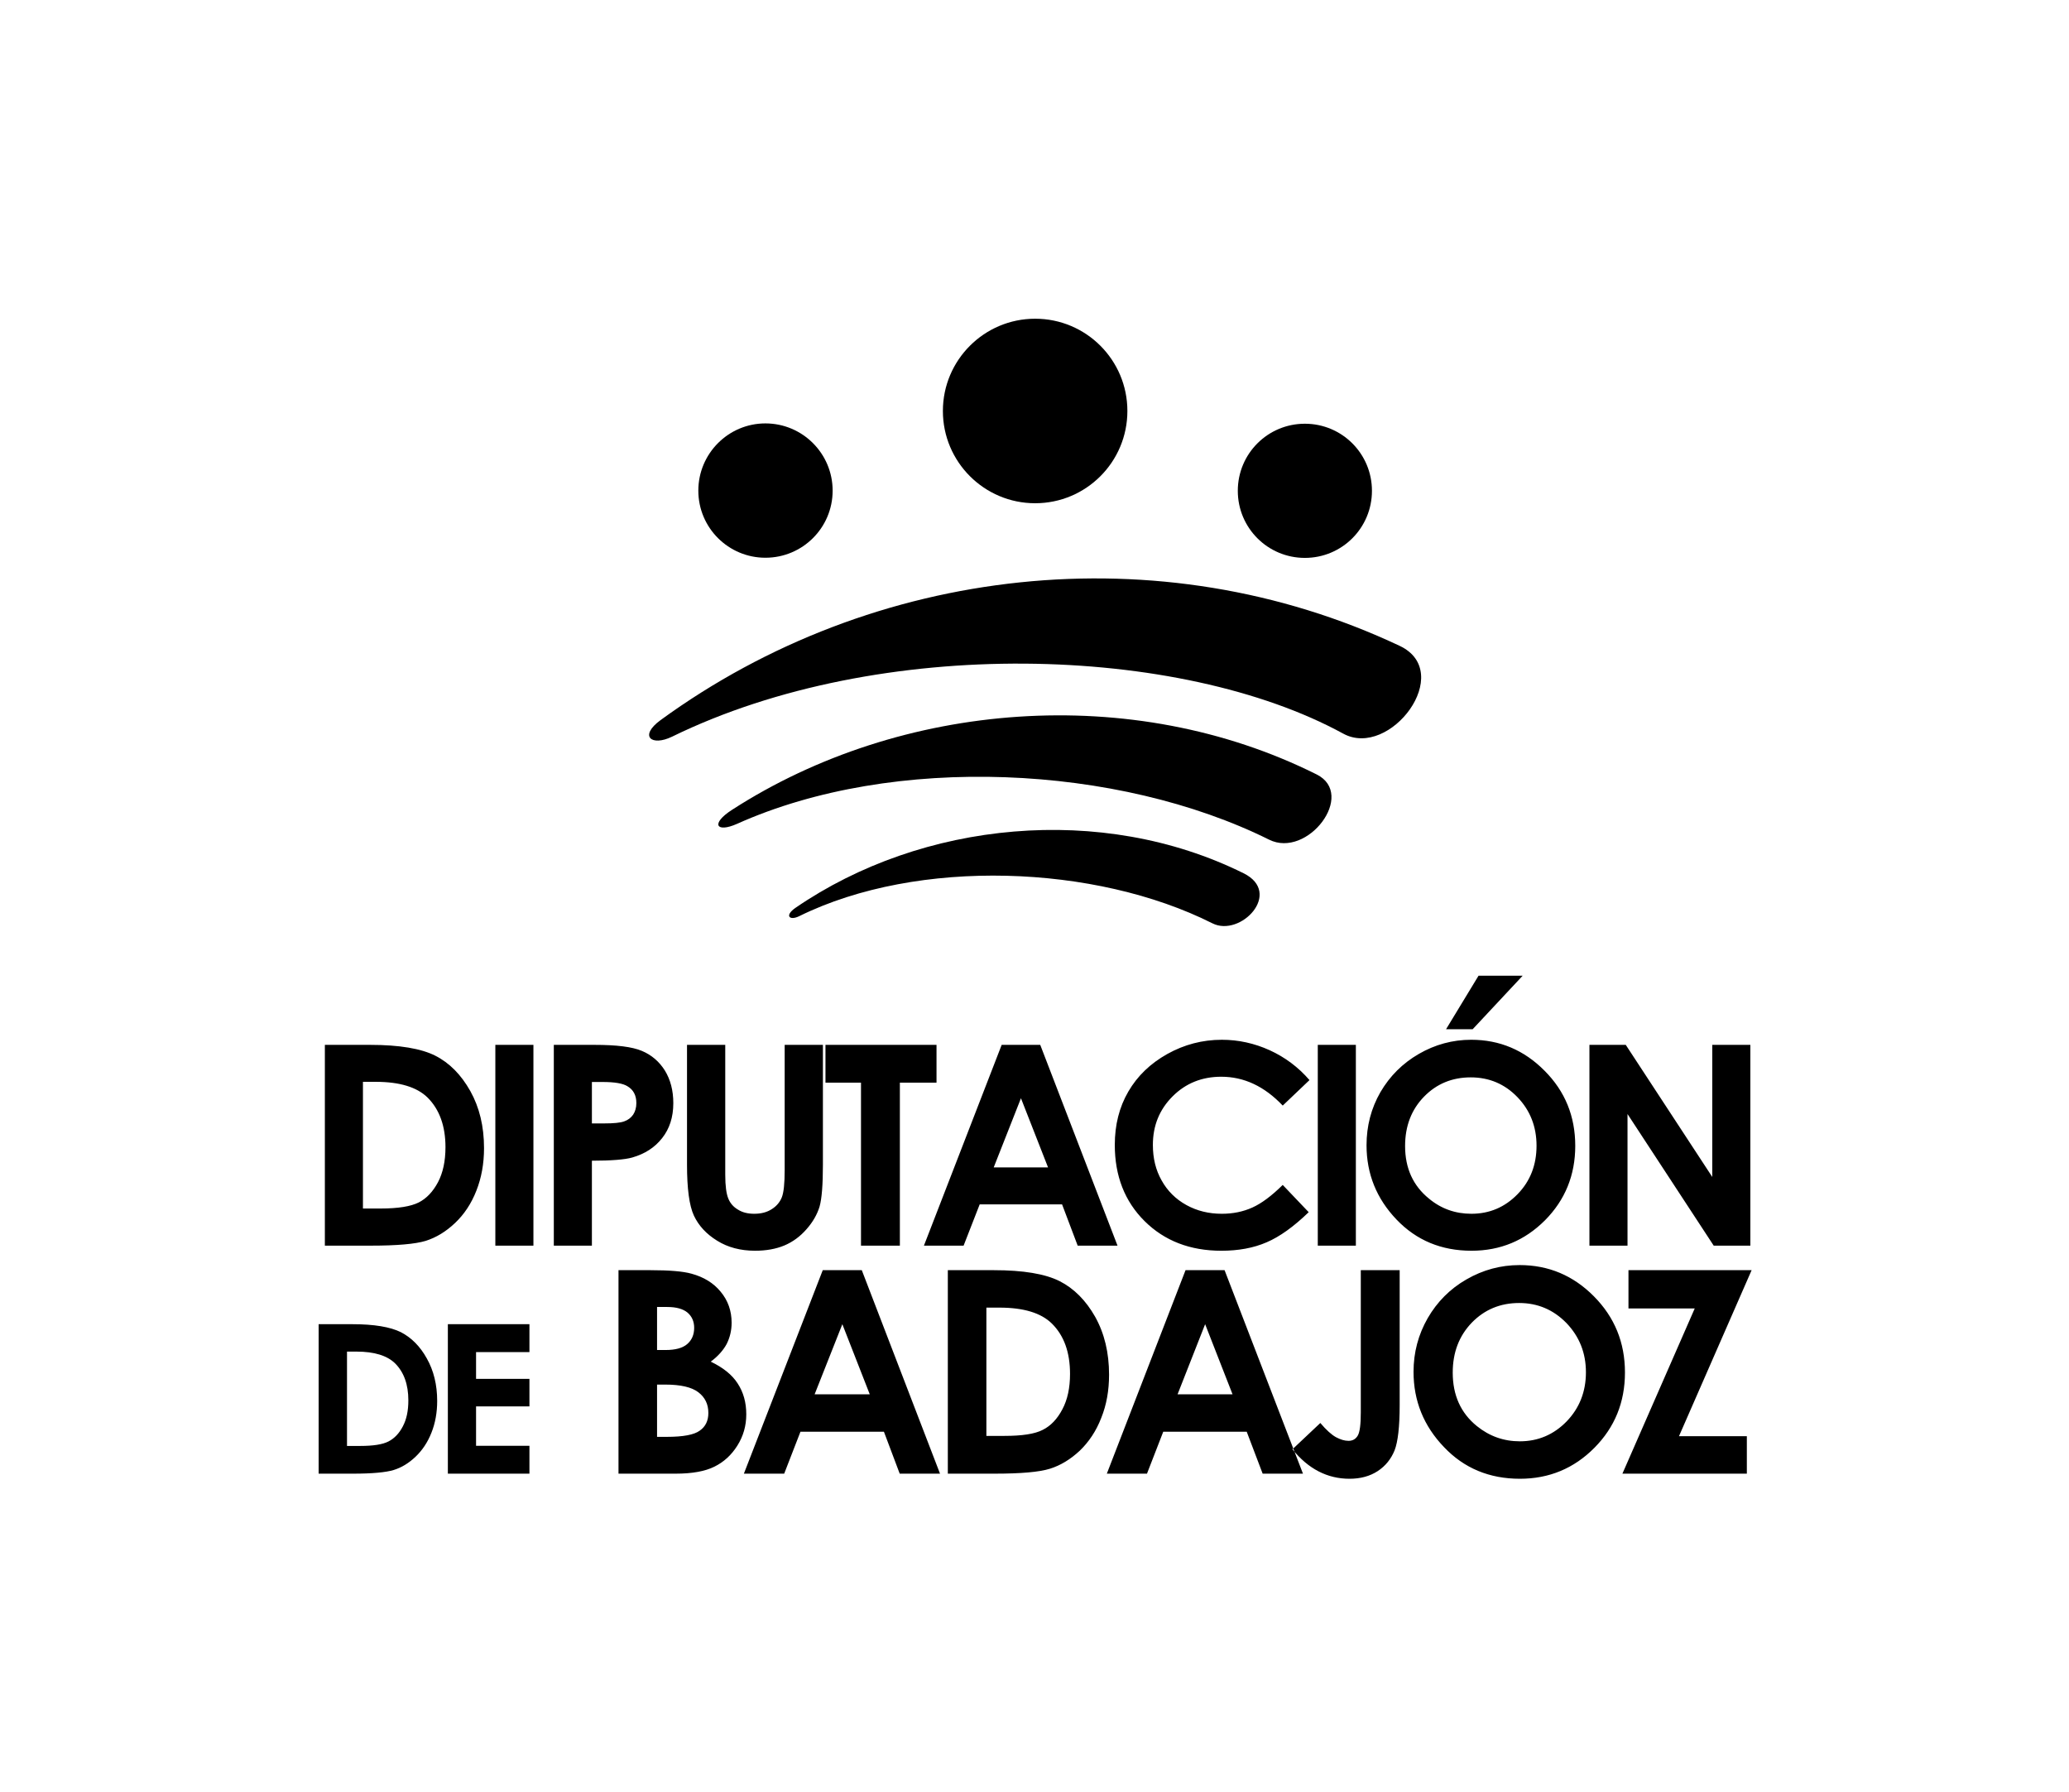
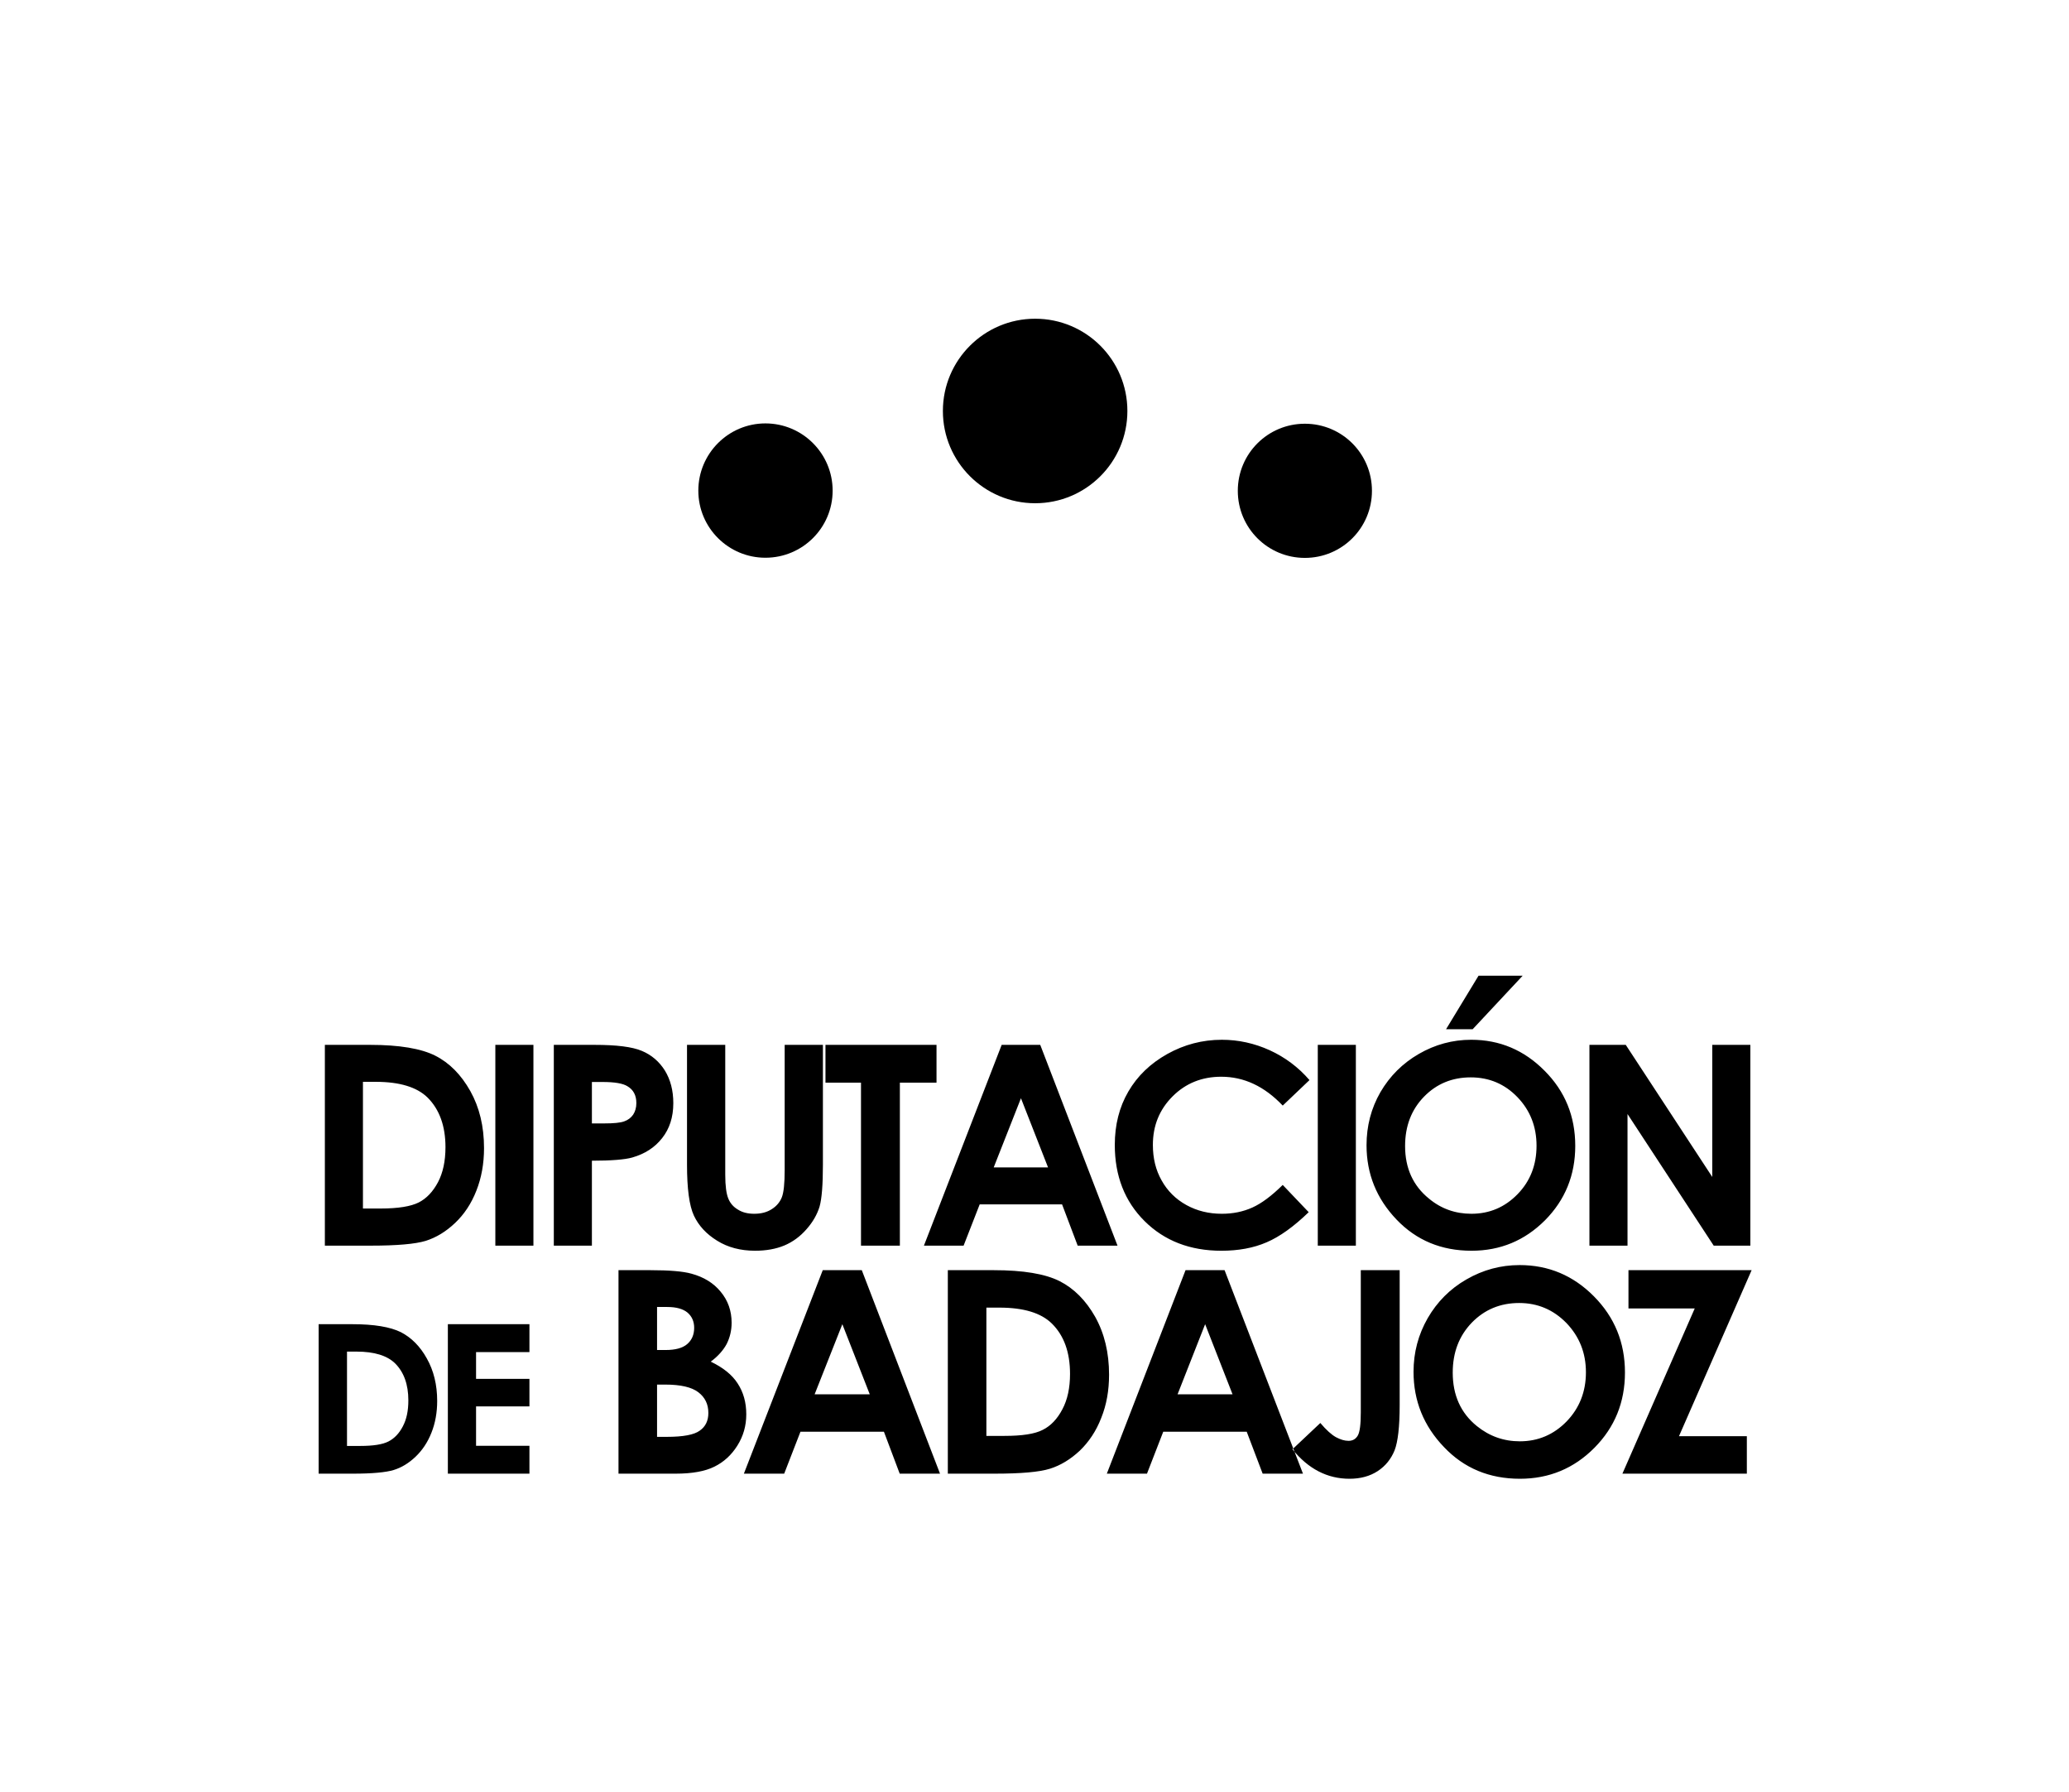
<svg xmlns="http://www.w3.org/2000/svg" xmlns:ns1="http://sodipodi.sourceforge.net/DTD/sodipodi-0.dtd" xmlns:ns2="http://www.inkscape.org/namespaces/inkscape" xml:space="preserve" width="129.857mm" height="112.48mm" version="1.1" style="shape-rendering:geometricPrecision; text-rendering:geometricPrecision; image-rendering:optimizeQuality; fill-rule:evenodd; clip-rule:evenodd" viewBox="0 0 12986 11248" id="svg27" ns1:docname="logo_diputacion_Monocromo_003.svg" ns2:version="1.1.2 (0a00cf5339, 2022-02-04)">
  <ns1:namedview id="namedview29" pagecolor="#ffffff" bordercolor="#666666" borderopacity="1.0" ns2:pageshadow="2" ns2:pageopacity="0.0" ns2:pagecheckerboard="0" ns2:document-units="mm" showgrid="false" ns2:zoom="1.4772255" ns2:cx="245.39246" ns2:cy="212.22217" ns2:current-layer="Capa_x0020_1" />
  <defs id="defs4">
    <style type="text/css" id="style2">
   
    .fil2 {fill:none}
    .fil0 {fill:#2E2E2D}
    .fil1 {fill:#C51B1B}
   
  </style>
  </defs>
  <g id="Capa_x0020_1" ns2:label="Capa 1">
    <g id="_2322289857488">
      <g id="g21">
        <path class="fil0" d="M9976 6557l228 0 543 829 0 -829 239 0 0 1260 -230 0 -541 -826 0 826 -239 0 0 -1260zm-696 -434l277 0 -314 336 -167 0 204 -336zm-49 638c-116,0 -214,40 -293,121 -79,81 -119,184 -119,310 0,139 50,249 150,330 77,64 166,95 266,95 114,0 210,-41 290,-123 80,-82 119,-184 119,-304 0,-120 -40,-222 -120,-305 -80,-83 -178,-124 -293,-124zm3 -236c179,0 332,65 460,194 129,129 193,286 193,472 0,184 -64,340 -190,467 -127,127 -280,191 -461,191 -189,0 -346,-65 -471,-196 -125,-131 -188,-286 -188,-466 0,-121 29,-232 87,-333 59,-101 139,-181 241,-240 102,-59 212,-89 329,-89zm-963 32l239 0 0 1260 -239 0 0 -1260zm-52 221l-168 160c-115,-121 -243,-181 -386,-181 -121,0 -223,41 -305,123 -83,83 -124,184 -124,305 0,84 18,158 55,223 36,65 88,117 155,154 67,37 141,55 223,55 70,0 133,-13 191,-39 58,-26 121,-73 191,-142l163 171c-94,91 -182,154 -264,189 -83,36 -178,53 -284,53 -196,0 -357,-62 -482,-186 -125,-124 -187,-284 -187,-478 0,-126 28,-237 85,-335 57,-98 138,-176 245,-236 106,-59 220,-89 342,-89 104,0 204,22 301,66 96,44 179,106 249,187zm-1811 114l-171 434 341 0 -170 -434zm-121 -335l242 0 485 1260 -250 0 -98 -259 -517 0 -101 259 -249 0 488 -1260zm-1106 0l697 0 0 237 -230 0 0 1023 -244 0 0 -1023 -223 0 0 -237zm-869 0l240 0 0 815c0,71 7,120 19,149 12,30 32,53 61,70 28,18 62,26 102,26 43,0 79,-9 110,-29 30,-19 51,-44 63,-74 12,-30 18,-87 18,-172l0 -785 240 0 0 751c0,127 -7,215 -21,264 -15,49 -42,97 -82,142 -40,46 -87,80 -139,102 -53,22 -114,33 -184,33 -91,0 -171,-21 -238,-63 -68,-42 -116,-94 -146,-158 -29,-63 -43,-169 -43,-320l0 -751zm-597 493l77 0c60,0 102,-4 126,-13 23,-8 42,-22 56,-42 13,-20 20,-44 20,-73 0,-49 -19,-84 -57,-106 -28,-17 -79,-26 -154,-26l-68 0 0 260zm-239 -493l255 0c138,0 237,12 298,38 60,25 109,67 144,123 35,57 53,125 53,205 0,88 -24,161 -70,219 -46,59 -108,99 -188,122 -46,13 -131,20 -253,20l0 533 -239 0 0 -1260zm-367 0l239 0 0 1260 -239 0 0 -1260zm-831 232l0 795 111 0c110,0 189,-13 239,-38 49,-25 89,-67 121,-127 31,-59 47,-132 47,-220 0,-133 -38,-237 -112,-311 -67,-66 -176,-99 -325,-99l-81 0zm-239 -232l284 0c183,0 320,23 409,68 89,45 162,119 220,222 57,102 86,221 86,358 0,97 -16,186 -48,267 -32,82 -77,149 -134,203 -57,54 -118,91 -184,112 -66,20 -181,30 -344,30l-289 0 0 -1260zm8182 1414l773 0 -456 1042 426 0 0 235 -781 0 454 -1037 -416 0 0 -240zm-686 206c-118,0 -217,41 -297,123 -80,83 -120,187 -120,314 0,141 50,253 151,335 79,64 169,96 270,96 115,0 213,-42 294,-125 80,-83 121,-186 121,-308 0,-122 -41,-224 -122,-309 -82,-84 -181,-126 -297,-126zm3 -238c181,0 336,65 466,196 130,131 195,290 195,478 0,187 -64,344 -192,473 -128,129 -284,194 -467,194 -192,0 -351,-66 -477,-199 -127,-132 -191,-290 -191,-472 0,-122 30,-234 89,-337 59,-102 140,-184 243,-243 104,-60 215,-90 334,-90zm-997 32l244 0 0 847c0,135 -11,230 -32,284 -22,54 -57,98 -106,130 -49,32 -108,48 -177,48 -139,0 -259,-62 -358,-185l175 -165c38,45 71,74 98,89 28,15 54,23 79,23 26,0 45,-11 58,-33 13,-22 19,-71 19,-145l0 -893zm-977 339l-173 440 345 0 -172 -440zm-123 -339l245 0 492 1277 -253 0 -100 -263 -524 0 -102 263 -252 0 494 -1277zm-1250 235l0 805 112 0c112,0 192,-12 242,-38 50,-25 91,-68 123,-129 32,-60 48,-134 48,-222 0,-136 -38,-241 -114,-316 -68,-67 -178,-100 -329,-100l-82 0zm-242 -235l288 0c185,0 323,23 414,69 90,46 164,120 223,224 58,104 87,225 87,363 0,99 -16,189 -49,271 -32,83 -78,151 -135,206 -58,54 -120,92 -187,113 -67,21 -183,31 -349,31l-292 0 0 -1277zm-662 339l-174 440 346 0 -172 -440zm-123 -339l245 0 491 1277 -253 0 -99 -263 -524 0 -102 263 -253 0 495 -1277zm-1040 718l0 328 61 0c103,0 172,-13 207,-39 36,-25 54,-62 54,-111 0,-55 -21,-98 -63,-130 -42,-32 -111,-48 -208,-48l-51 0zm0 -487l0 270 54 0c60,0 106,-12 135,-37 29,-25 44,-59 44,-102 0,-40 -14,-72 -42,-96 -28,-23 -70,-35 -127,-35l-64 0zm-242 1046l0 -1277 201 0c117,0 203,7 257,22 77,21 138,58 183,113 46,55 69,120 69,195 0,49 -11,93 -31,133 -21,39 -54,77 -100,111 77,37 134,82 169,137 36,55 54,119 54,194 0,72 -19,137 -56,196 -37,59 -85,103 -144,132 -58,29 -139,44 -243,44l-359 0zm-1071 -938l512 0 0 175 -335 0 0 168 335 0 0 173 -335 0 0 247 335 0 0 175 -512 0 0 -938zm-633 172l0 592 83 0c81,0 140,-9 177,-28 37,-19 67,-50 90,-94 24,-45 35,-99 35,-164 0,-100 -28,-177 -83,-232 -50,-49 -131,-74 -242,-74l-60 0zm-178 -172l212 0c136,0 237,17 304,50 66,34 121,89 163,165 43,76 65,165 65,267 0,72 -12,139 -36,199 -24,61 -58,111 -100,151 -42,40 -88,68 -137,83 -49,15 -135,23 -256,23l-215 0 0 -938z" id="path7" style="fill:#000000;fill-opacity:1" />
-         <path class="fil1" d="M4146 4519c1337,-974 3134,-1176 4639,-466 351,166 -61,711 -354,551 -1023,-559 -2908,-619 -4213,19 -130,63 -209,-4 -72,-104z" id="path9" style="fill:#000000" />
-         <path class="fil1" d="M4596 5081c1058,-682 2510,-800 3668,-221 250,125 -57,530 -299,409 -946,-470 -2354,-541 -3339,-99 -130,58 -169,0 -30,-89z" id="path11" style="fill:#000000" />
-         <path class="fil1" d="M4993 5697c795,-546 1923,-658 2812,-217 249,123 -19,404 -196,314 -732,-368 -1846,-412 -2592,-45 -62,31 -95,-3 -24,-52z" id="path13" style="fill:#000000" />
        <path class="fil1" d="M8190 3501c-233,0 -421,-188 -421,-421 0,-233 188,-421 421,-421 233,0 421,188 421,421 0,233 -188,421 -421,421z" id="path15" style="fill:#000000" />
        <path class="fil1" d="M4804 3500c233,0 422,-188 422,-421 0,-233 -189,-422 -422,-422 -232,0 -421,189 -421,422 0,233 189,421 421,421l0 0z" id="path17" style="fill:#000000" />
        <path class="fil1" d="M6497 3158c320,0 579,-259 579,-579 0,-320 -259,-579 -579,-579 -319,0 -579,259 -579,579 0,320 260,579 579,579l0 0z" id="path19" style="fill:#000000" />
      </g>
-       <rect class="fil2" width="12986" height="11248" id="rect23" />
    </g>
  </g>
</svg>